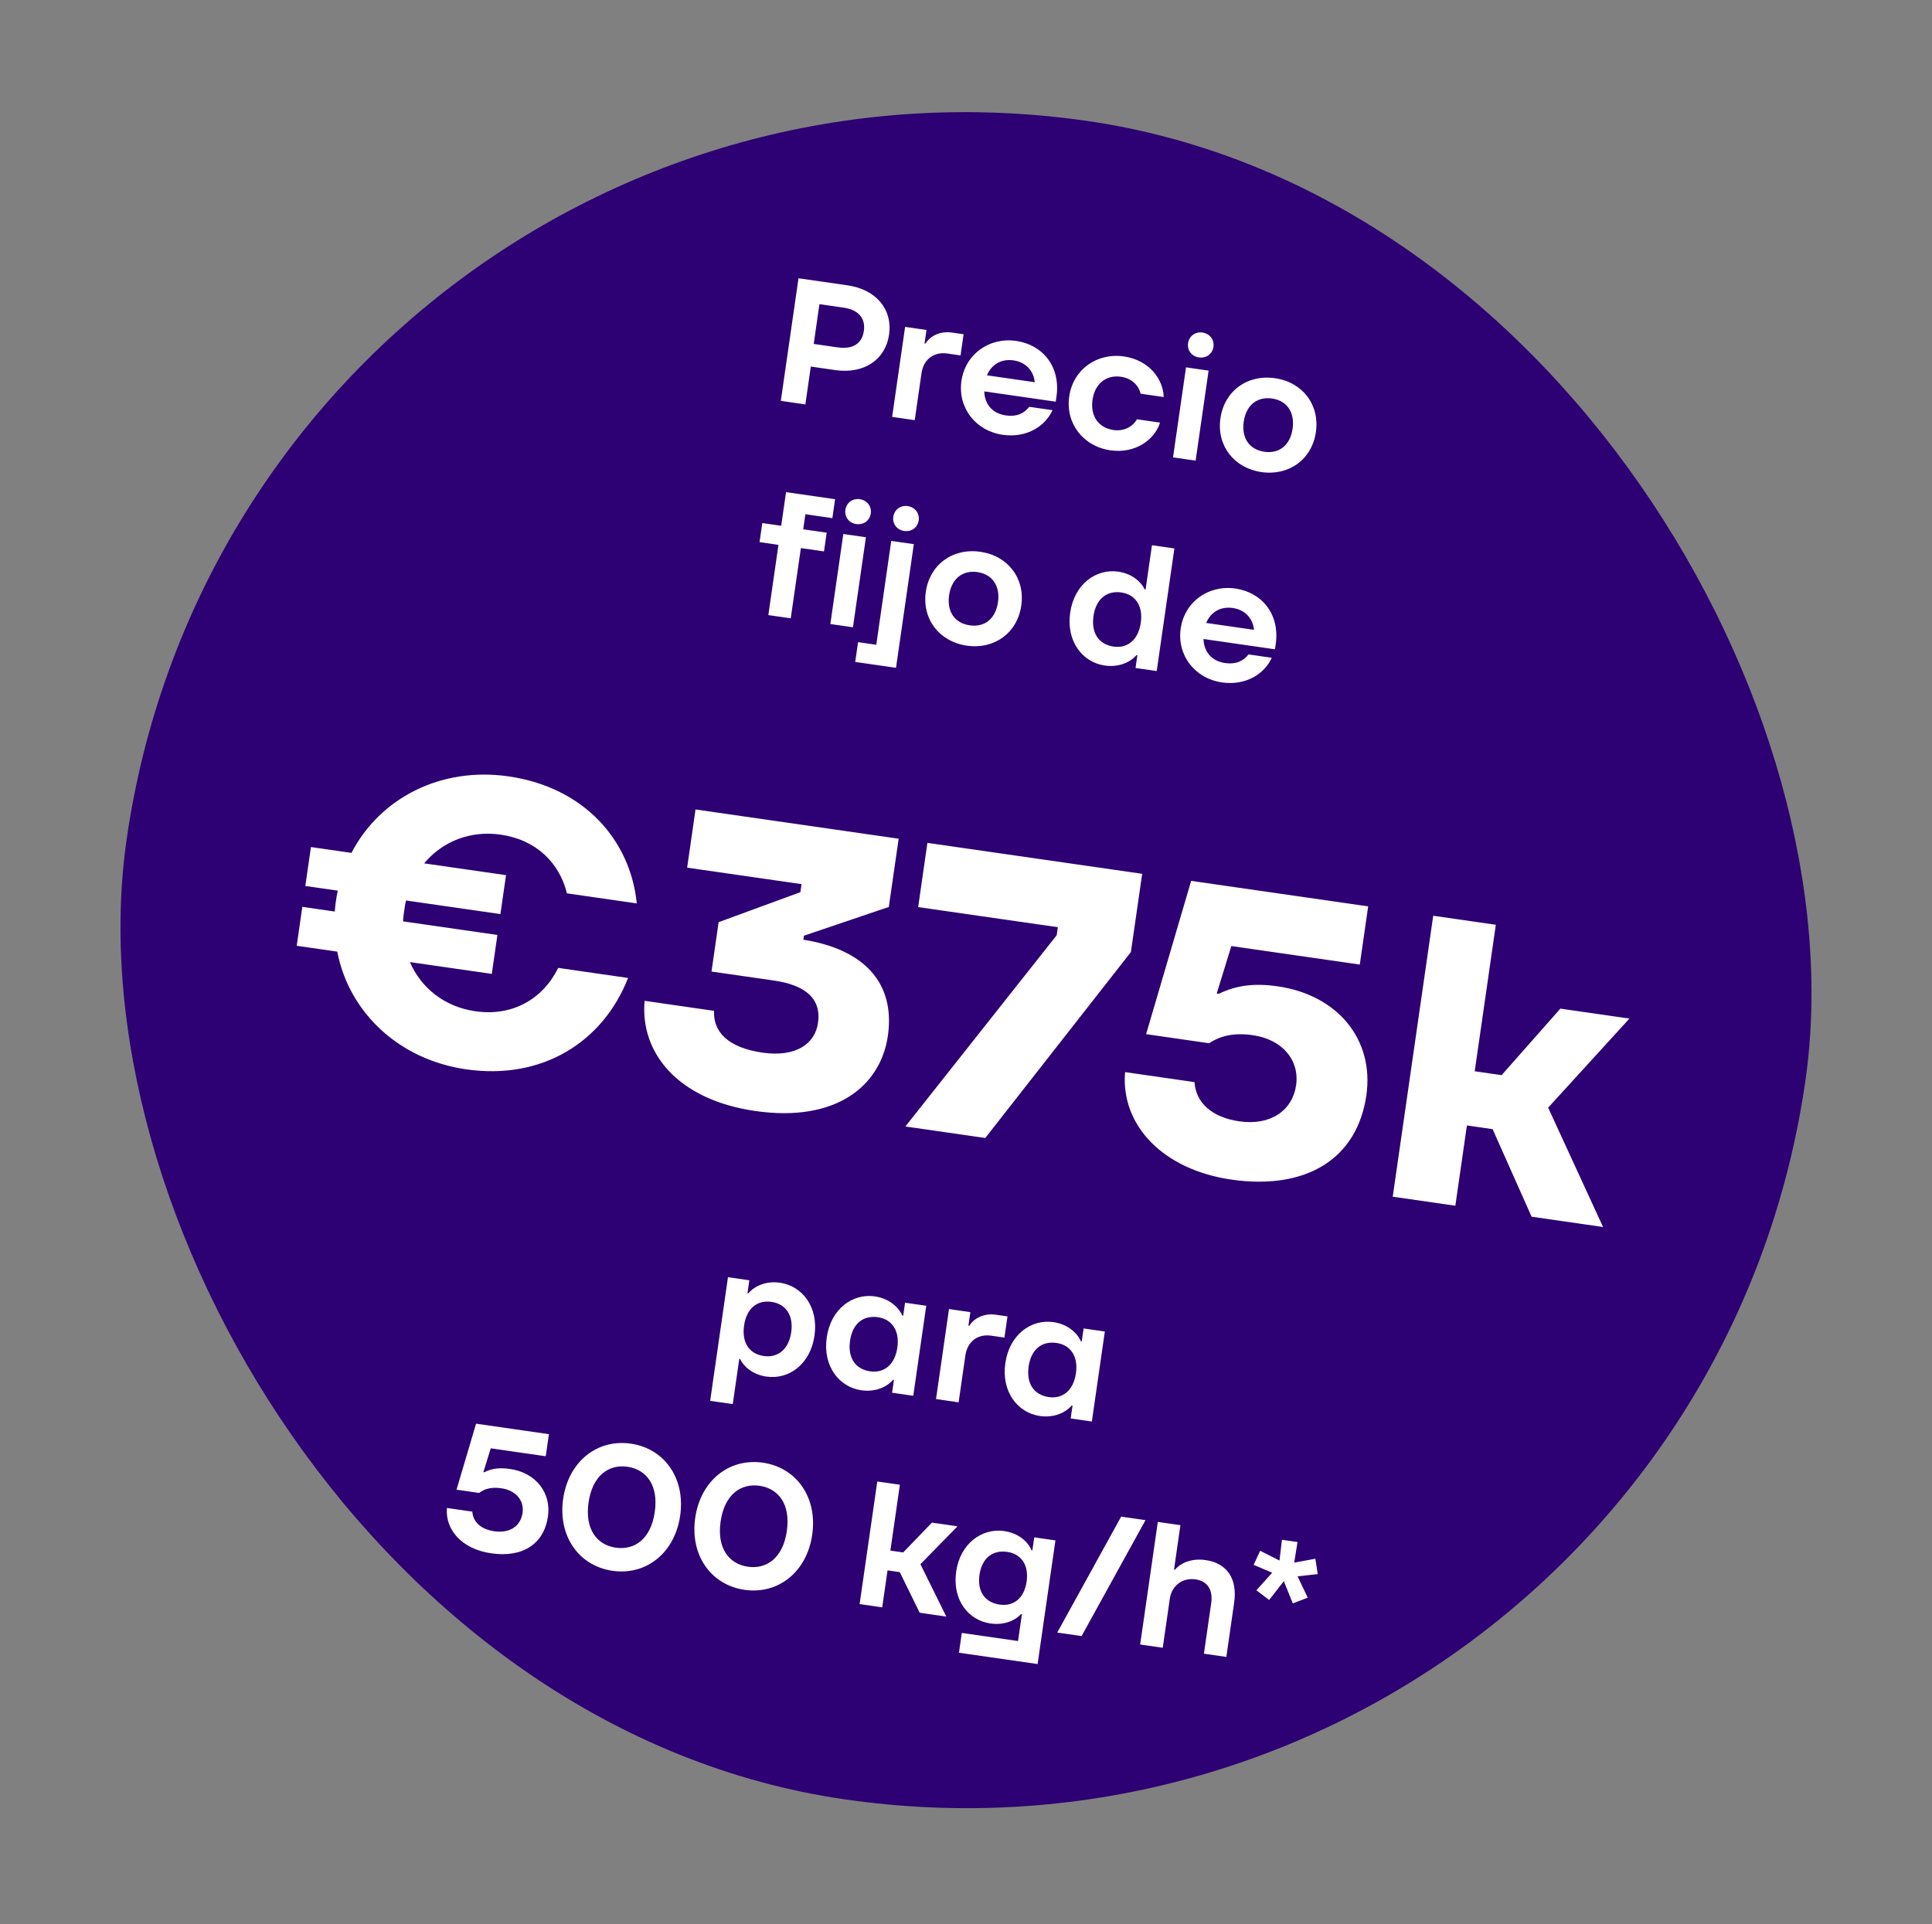
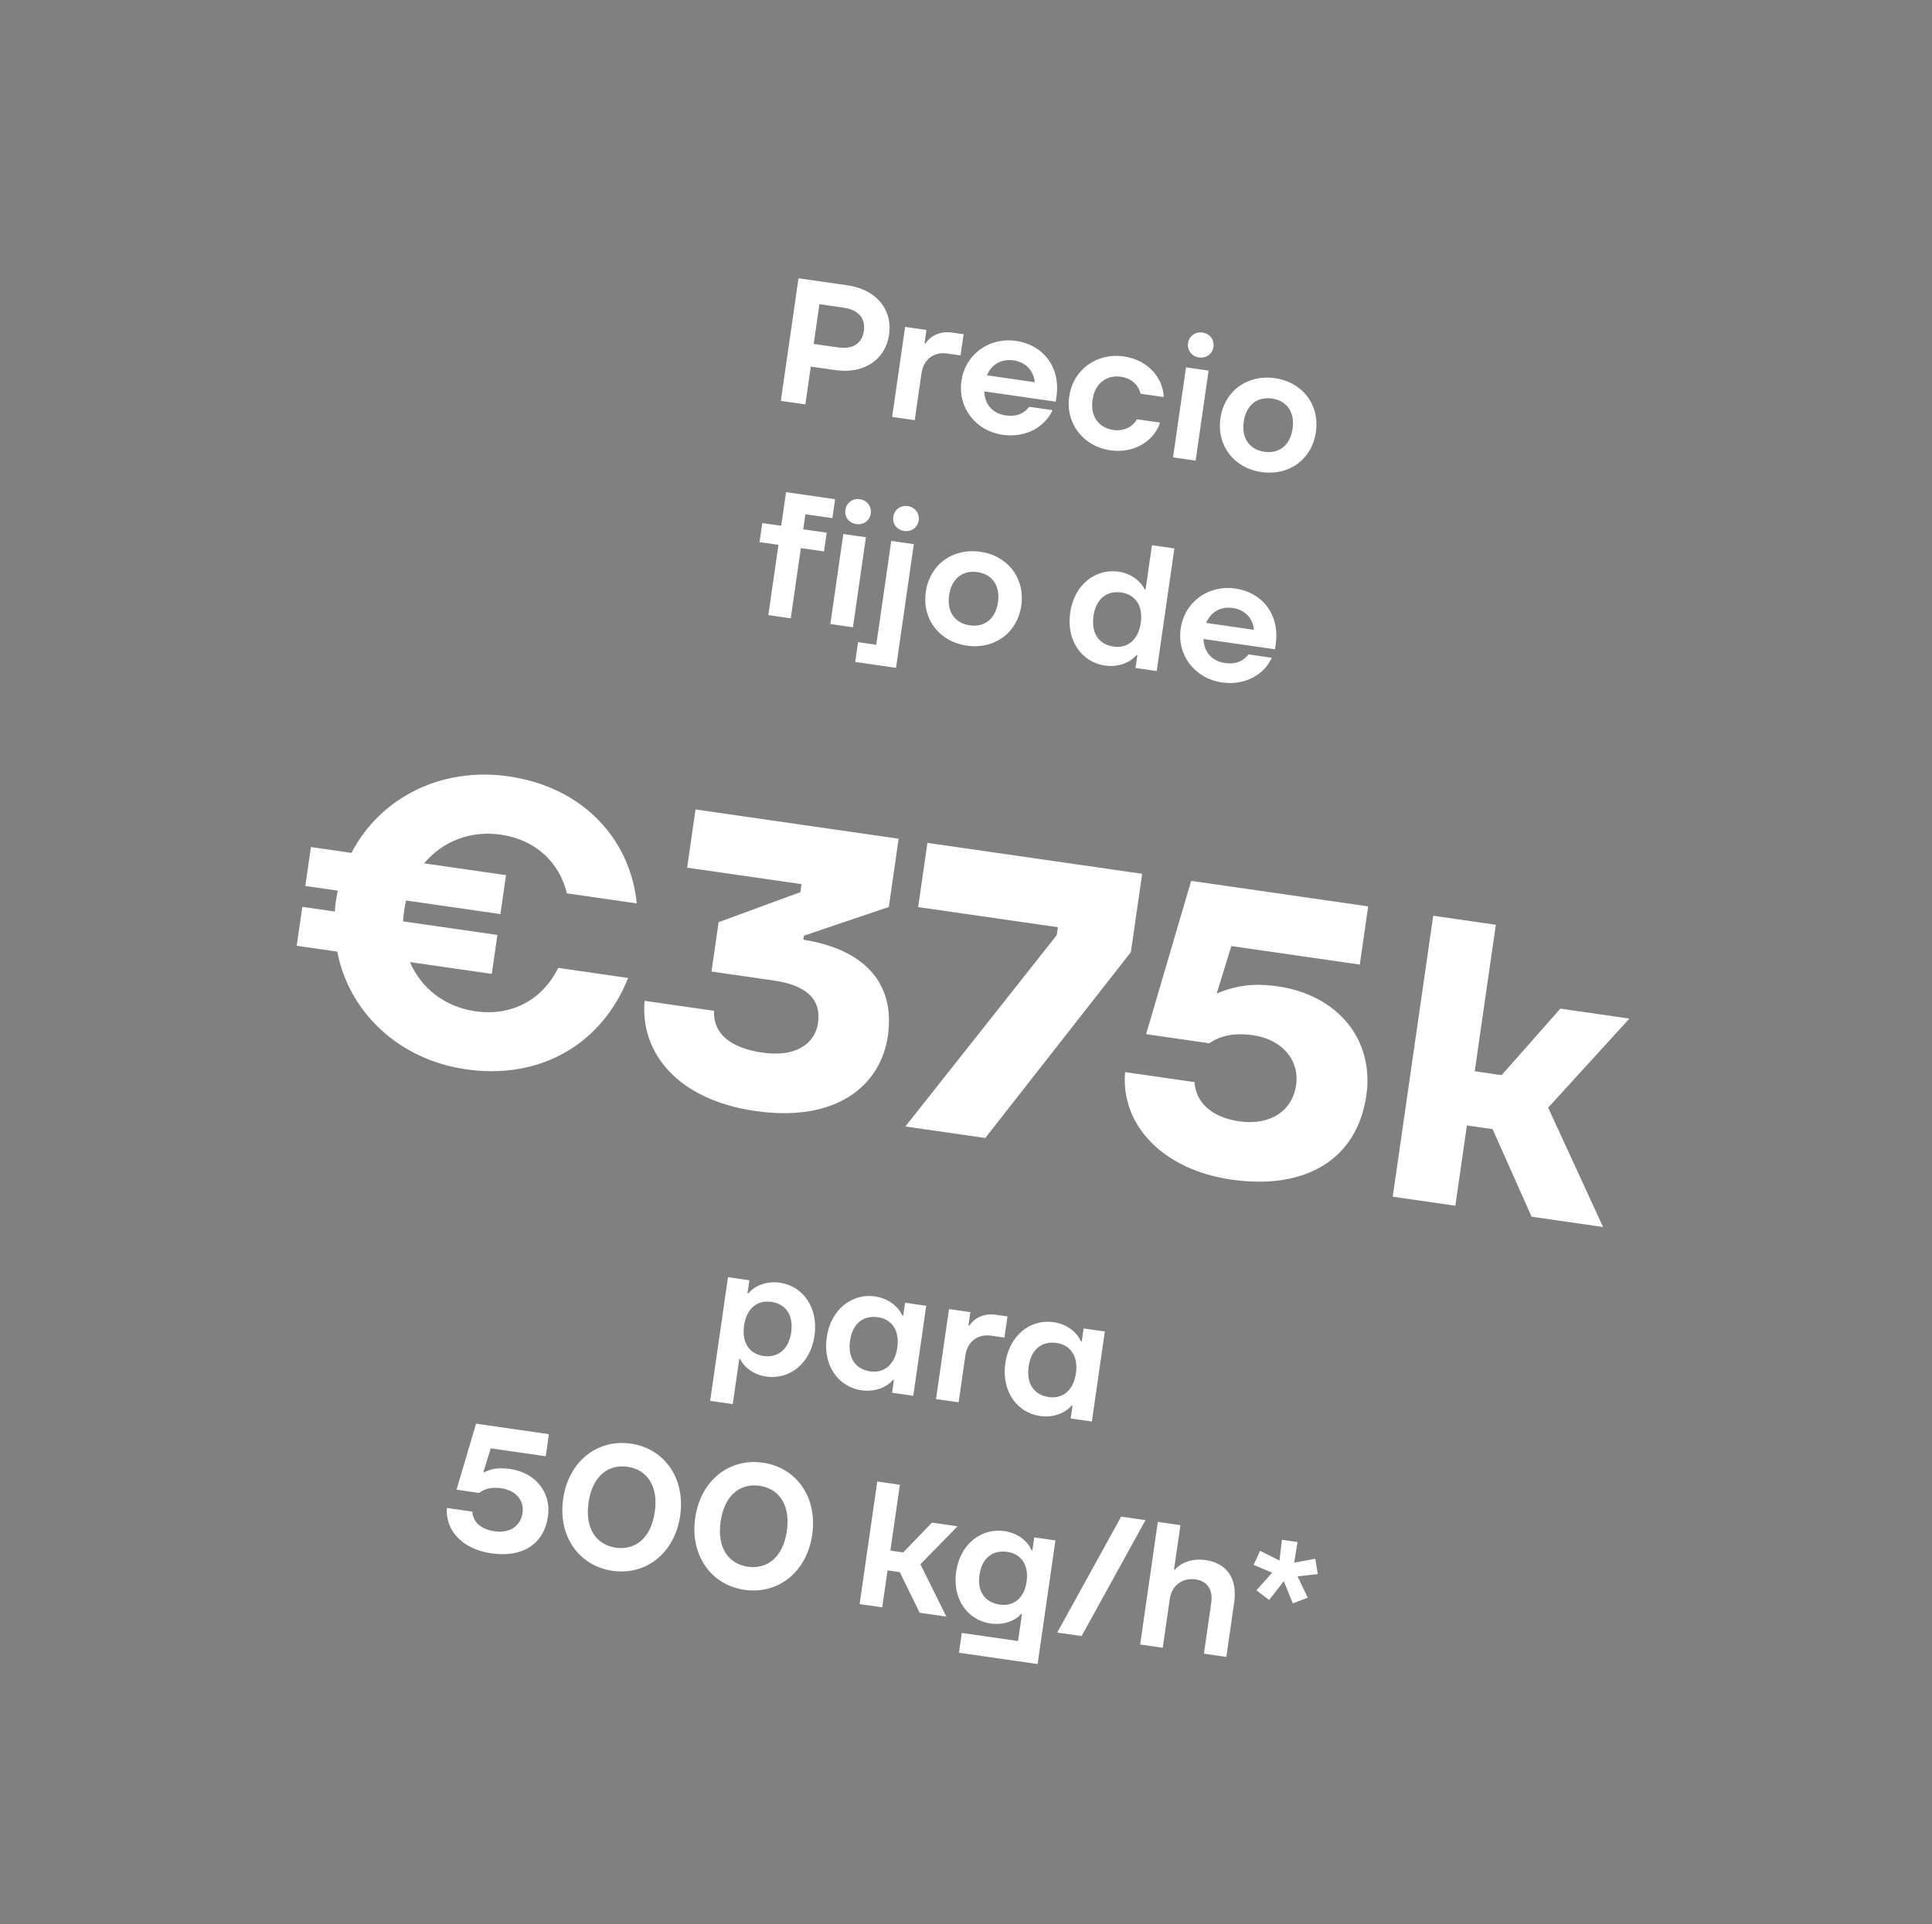
<svg xmlns="http://www.w3.org/2000/svg" width="262" height="261" viewBox="0 0 262 261" fill="none">
  <rect x="0" y="0" width="262" height="261" fill="#808080" stroke="none" />
-   <rect x="33.578" width="230" height="230" rx="115" transform="rotate(8.2 33.578 0)" fill="#2D0073" />
-   <path d="M108.285 37.741L114.937 38.7C118.809 39.258 121.063 41.959 120.57 45.379C120.077 48.8 117.152 50.755 113.28 50.197L109.954 49.718L109.215 54.849L105.889 54.37L108.285 37.741ZM110.348 46.647L113.627 47.119C115.646 47.41 116.903 46.597 117.149 44.886C117.395 43.176 116.423 42.018 114.404 41.727L111.125 41.254L110.348 46.647ZM124.047 56.986L120.983 56.544L122.742 44.335L125.64 44.752L125.377 46.581L125.496 46.598C126.091 45.666 127.347 44.853 129.129 45.109L130.673 45.332L130.259 48.206L128.477 47.95C126.672 47.689 125.242 48.696 124.961 50.644L124.047 56.986ZM143.268 53.791L143.168 54.48L133.476 53.083C133.535 54.862 134.62 56.085 136.378 56.338C137.946 56.564 138.92 56.026 139.576 55.175L142.736 55.63C141.742 57.814 139.228 59.44 135.974 58.971C132.316 58.444 129.859 55.302 130.383 51.667C130.906 48.033 134.151 45.712 137.809 46.239C141.348 46.749 143.86 49.681 143.268 53.791ZM137.453 48.879C135.79 48.64 134.465 49.419 133.839 50.904L140.324 51.839C140.176 50.339 139.163 49.126 137.453 48.879ZM150.589 61.078C146.883 60.544 144.474 57.408 144.997 53.773C145.521 50.139 148.718 47.811 152.423 48.345C155.844 48.838 157.748 51.44 157.813 53.85L154.678 53.398C154.458 52.397 153.57 51.323 152.026 51.1C150.007 50.81 148.472 52.043 148.157 54.229C147.842 56.414 148.967 58.031 150.986 58.322C152.506 58.541 153.681 57.789 154.178 56.866L157.314 57.318C156.595 59.615 153.986 61.567 150.589 61.078ZM162.582 48.475C161.608 48.335 160.975 47.516 161.115 46.542C161.252 45.592 162.094 44.962 163.068 45.102C164.066 45.246 164.696 46.088 164.559 47.039C164.419 48.013 163.58 48.619 162.582 48.475ZM162.141 62.475L159.076 62.034L160.836 49.824L163.9 50.266L162.141 62.475ZM171.072 64.029C167.342 63.492 164.97 60.434 165.504 56.728C166.038 53.023 169.153 50.756 172.907 51.297C176.636 51.834 178.985 54.888 178.451 58.594C177.917 62.3 174.801 64.567 171.072 64.029ZM171.469 61.274C173.488 61.565 174.969 60.372 175.291 58.139C175.609 55.929 174.529 54.343 172.51 54.052C170.467 53.758 168.982 54.974 168.664 57.184C168.342 59.417 169.426 60.979 171.469 61.274ZM113.248 67.707L112.878 70.273L109.22 69.746L108.926 71.789L112.109 72.247L111.742 74.789L108.607 74.337L107.234 83.863L104.194 83.425L105.566 73.899L103.001 73.529L103.374 70.94L105.939 71.31L106.597 66.749L113.248 67.707ZM116.11 71.078C115.136 70.938 114.502 70.119 114.643 69.145C114.779 68.195 115.622 67.564 116.596 67.705C117.594 67.849 118.224 68.691 118.087 69.641C117.947 70.615 117.108 71.222 116.11 71.078ZM115.668 85.078L112.604 84.637L114.364 72.427L117.428 72.868L115.668 85.078ZM122.608 72.014C121.634 71.874 121 71.055 121.141 70.081C121.278 69.131 122.12 68.501 123.094 68.641C124.092 68.785 124.722 69.628 124.585 70.578C124.445 71.552 123.606 72.158 122.608 72.014ZM121.509 90.576L115.975 89.778L116.361 87.094L118.832 87.45L120.862 73.363L123.926 73.805L121.509 90.576ZM131.118 87.571C127.389 87.034 125.016 83.976 125.55 80.27C126.084 76.565 129.2 74.298 132.953 74.839C136.682 75.376 139.031 78.43 138.497 82.136C137.963 85.842 134.848 88.109 131.118 87.571ZM131.515 84.816C133.534 85.107 135.016 83.914 135.337 81.681C135.656 79.472 134.575 77.885 132.556 77.594C130.513 77.3 129.028 78.517 128.71 80.726C128.388 82.959 129.472 84.521 131.515 84.816ZM149.818 90.266C146.801 89.831 144.568 86.988 145.129 83.092C145.687 79.22 148.636 77.099 151.653 77.534C153.553 77.807 154.77 78.953 155.234 79.941L155.353 79.958L156.219 73.948L159.26 74.386L156.863 91.014L153.989 90.6L154.239 88.866L154.12 88.849C153.274 89.843 151.695 90.536 149.818 90.266ZM151.013 87.698C152.889 87.969 154.367 86.799 154.703 84.471C155.038 82.144 153.947 80.628 152.07 80.358C150.099 80.074 148.624 81.219 148.289 83.547C147.95 85.899 149.041 87.414 151.013 87.698ZM173 87.375L172.901 88.064L163.209 86.667C163.268 88.446 164.353 89.669 166.11 89.922C167.678 90.148 168.653 89.61 169.309 88.759L172.468 89.214C171.475 91.398 168.961 93.025 165.707 92.556C162.048 92.028 159.592 88.886 160.115 85.251C160.639 81.617 163.883 79.296 167.541 79.823C171.081 80.333 173.592 83.265 173 87.375ZM167.185 82.463C165.522 82.224 164.198 83.003 163.571 84.489L170.056 85.423C169.909 83.923 168.896 82.71 167.185 82.463ZM75.701 131.275L85.174 132.64C81.748 141.371 73.505 146.518 63.216 145.035C54.071 143.717 47.327 137.3 45.735 129.068L40.237 128.276L40.998 122.996L45.407 123.631C45.423 123.133 45.486 122.698 45.556 122.208C45.627 121.718 45.69 121.282 45.815 120.8L41.405 120.165L42.166 114.884L47.664 115.677C51.516 108.23 59.797 103.978 68.943 105.295C79.34 106.794 85.515 114.074 86.353 122.53L76.88 121.165C75.867 117.018 72.705 113.895 67.914 113.205C63.777 112.608 60.003 114.121 57.518 117.097L68.623 118.697L67.862 123.977L55.069 122.134C54.952 122.562 54.882 123.051 54.811 123.541C54.74 124.031 54.67 124.521 54.661 124.965L67.454 126.808L66.693 132.089L55.588 130.488C57.132 134.045 60.325 136.561 64.463 137.157C69.58 137.895 73.659 135.426 75.701 131.275ZM109.024 126.908L108.946 127.453C117.041 128.73 121.454 133.2 120.403 140.495C119.43 147.245 113.427 152.27 102.43 150.686C91.87 149.164 86.79 142.764 87.413 135.741L96.831 137.098C96.703 139.914 98.669 142.086 103.405 142.769C107.923 143.42 110.523 141.572 110.931 138.741C111.417 135.366 109.117 133.59 104.926 132.986L96.488 131.77L97.453 125.074L108.541 121.004L108.698 119.915L93.184 117.68L94.321 109.786L121.867 113.755L120.533 123.01L109.024 126.908ZM133.613 154.346L122.78 152.785L143.299 126.846L143.456 125.757L124.512 123.028L125.767 114.317L154.891 118.514L153.361 129.13L133.613 154.346ZM166.975 159.987C157.83 158.669 151.965 152.712 152.572 145.409L161.99 146.766C162.15 149.512 164.302 151.544 168.058 152.086C172.359 152.705 175.278 150.57 175.765 147.195C176.251 143.82 173.937 140.986 169.908 140.405C167.404 140.044 165.568 140.446 163.972 141.495L155.425 140.263L161.533 119.472L185.54 122.931L184.403 130.824L166.983 128.314L164.999 134.752L165.272 134.791C167.661 133.635 170.096 133.319 173.253 133.774C181.419 134.951 186.382 141.001 185.291 148.568C184.052 157.169 177.155 161.454 166.975 159.987ZM217.393 166.419L207.703 165.022L202.413 153.146L198.929 152.644L197.36 163.532L188.868 162.308L194.359 124.202L202.851 125.425L199.988 145.295L203.635 145.821L211.603 136.8L220.967 138.149L209.946 150.231L217.393 166.419ZM99.37 190.439L96.306 189.997L98.722 173.226L101.62 173.644L101.367 175.402L101.486 175.419C102.308 174.422 103.891 173.705 105.768 173.975C108.808 174.413 111.014 177.277 110.456 181.149C109.895 185.045 106.973 187.146 103.933 186.707C102.032 186.434 100.815 185.288 100.372 184.327L100.253 184.31L99.37 190.439ZM103.56 183.914C105.484 184.191 106.962 183.022 107.297 180.694C107.632 178.366 106.541 176.851 104.617 176.573C102.693 176.296 101.242 177.445 100.907 179.773C100.568 182.125 101.635 183.636 103.56 183.914ZM116.805 188.562C113.788 188.128 111.554 185.284 112.116 181.388C112.674 177.516 115.622 175.395 118.639 175.83C120.516 176.1 121.831 177.235 122.363 178.427L122.482 178.445L122.735 176.687L125.609 177.101L123.85 189.311L120.975 188.897L121.225 187.162L121.107 187.145C120.26 188.139 118.681 188.833 116.805 188.562ZM117.999 185.994C119.876 186.265 121.35 185.119 121.689 182.768C122.024 180.44 120.933 178.925 119.057 178.654C117.085 178.37 115.614 179.492 115.275 181.843C114.936 184.195 116.027 185.71 117.999 185.994ZM129.999 190.197L126.935 189.755L128.694 177.545L131.592 177.963L131.329 179.792L131.447 179.809C132.042 178.877 133.299 178.064 135.081 178.32L136.625 178.543L136.211 181.417L134.429 181.16C132.624 180.9 131.194 181.907 130.913 183.854L129.999 190.197ZM141.023 192.052C138.006 191.617 135.773 188.774 136.334 184.878C136.892 181.006 139.841 178.885 142.858 179.32C144.735 179.59 146.05 180.725 146.581 181.917L146.7 181.934L146.954 180.177L149.828 180.591L148.068 192.801L145.194 192.387L145.444 190.652L145.325 190.635C144.479 191.629 142.9 192.323 141.023 192.052ZM142.218 189.484C144.094 189.755 145.569 188.609 145.908 186.258C146.243 183.93 145.152 182.415 143.275 182.144C141.304 181.86 139.833 182.982 139.494 185.333C139.155 187.685 140.246 189.2 142.218 189.484ZM66.631 210.68C62.498 210.085 60.366 207.377 60.607 204.526L64.052 205.022C64.148 206.37 65.138 207.41 67.038 207.684C69.2 207.995 70.614 206.938 70.867 205.18C71.1 203.565 70.019 202.148 67.976 201.854C66.788 201.683 65.793 201.854 64.975 202.488L61.91 202.047L64.558 193.093L74.44 194.517L74.009 197.51L66.55 196.435L65.552 199.662L65.67 199.679C66.74 199.154 67.752 199.033 69.177 199.238C72.645 199.738 74.777 202.446 74.311 205.676C73.777 209.382 70.907 211.296 66.631 210.68ZM83.062 213.048C78.501 212.391 75.641 208.341 76.371 203.282C77.1 198.222 80.986 195.145 85.547 195.802C90.108 196.459 92.968 200.509 92.239 205.568C91.51 210.628 87.623 213.705 83.062 213.048ZM83.514 209.912C86.056 210.279 88.267 208.73 88.794 205.072C89.321 201.414 87.637 199.304 85.095 198.938C82.553 198.571 80.342 200.12 79.815 203.778C79.288 207.436 80.972 209.546 83.514 209.912ZM100.971 215.629C96.41 214.971 93.55 210.922 94.279 205.862C95.008 200.803 98.895 197.726 103.456 198.383C108.017 199.04 110.876 203.089 110.147 208.149C109.418 213.209 105.532 216.286 100.971 215.629ZM101.423 212.493C103.964 212.859 106.176 211.311 106.703 207.653C107.23 203.994 105.546 201.885 103.004 201.518C100.462 201.152 98.251 202.701 97.724 206.359C97.197 210.017 98.881 212.127 101.423 212.493ZM128.331 219.256L124.72 218.736L122.022 213.231L120.359 212.991L119.637 218.003L116.572 217.562L118.969 200.933L122.033 201.375L120.746 210.307L122.48 210.557L126.385 206.512L129.853 207.012L124.82 212.155L128.331 219.256ZM140.711 225.696L130.045 224.159L130.432 221.474L138.057 222.573L138.581 218.939L138.462 218.922C137.738 219.739 136.227 220.467 134.327 220.193C131.262 219.751 129.121 216.945 129.668 213.144C130.216 209.344 133.165 207.222 136.181 207.657C138.058 207.928 139.377 209.039 139.881 210.251L140 210.269L140.253 208.511L143.128 208.925L140.711 225.696ZM135.569 217.632C137.398 217.895 138.886 216.825 139.218 214.52C139.553 212.192 138.428 210.745 136.599 210.482C134.651 210.201 133.163 211.272 132.828 213.6C132.496 215.904 133.621 217.351 135.569 217.632ZM146.675 221.9L143.373 221.424L152.041 205.699L155.343 206.175L146.675 221.9ZM157.681 223.486L154.617 223.044L157.013 206.416L160.078 206.857L159.208 212.891L159.327 212.908C160.146 211.935 161.664 211.329 163.493 211.593C166.367 212.007 167.838 214.086 167.365 217.364L166.304 224.728L163.264 224.29L164.253 217.425C164.51 215.643 163.761 214.444 162.122 214.208C160.364 213.955 158.897 215.053 158.64 216.834L157.681 223.486ZM174.102 214.455L172.11 217.005L170.384 215.69L172.522 213.306L170.008 212.241L170.89 210.331L173.512 211.654L173.844 208.841L175.958 209.146L175.507 211.942L178.372 211.409L178.702 213.494L175.966 213.802L177.344 216.693L175.317 217.467L174.102 214.455Z" fill="white" />
+   <path d="M108.285 37.741L114.937 38.7C118.809 39.258 121.063 41.959 120.57 45.379C120.077 48.8 117.152 50.755 113.28 50.197L109.954 49.718L109.215 54.849L105.889 54.37L108.285 37.741ZM110.348 46.647L113.627 47.119C115.646 47.41 116.903 46.597 117.149 44.886C117.395 43.176 116.423 42.018 114.404 41.727L111.125 41.254L110.348 46.647ZM124.047 56.986L120.983 56.544L122.742 44.335L125.64 44.752L125.377 46.581L125.496 46.598C126.091 45.666 127.347 44.853 129.129 45.109L130.673 45.332L130.259 48.206L128.477 47.95C126.672 47.689 125.242 48.696 124.961 50.644L124.047 56.986ZM143.268 53.791L143.168 54.48L133.476 53.083C133.535 54.862 134.62 56.085 136.378 56.338C137.946 56.564 138.92 56.026 139.576 55.175L142.736 55.63C141.742 57.814 139.228 59.44 135.974 58.971C132.316 58.444 129.859 55.302 130.383 51.667C130.906 48.033 134.151 45.712 137.809 46.239C141.348 46.749 143.86 49.681 143.268 53.791ZM137.453 48.879C135.79 48.64 134.465 49.419 133.839 50.904L140.324 51.839C140.176 50.339 139.163 49.126 137.453 48.879ZM150.589 61.078C146.883 60.544 144.474 57.408 144.997 53.773C145.521 50.139 148.718 47.811 152.423 48.345C155.844 48.838 157.748 51.44 157.813 53.85L154.678 53.398C154.458 52.397 153.57 51.323 152.026 51.1C150.007 50.81 148.472 52.043 148.157 54.229C147.842 56.414 148.967 58.031 150.986 58.322C152.506 58.541 153.681 57.789 154.178 56.866L157.314 57.318C156.595 59.615 153.986 61.567 150.589 61.078ZM162.582 48.475C161.608 48.335 160.975 47.516 161.115 46.542C161.252 45.592 162.094 44.962 163.068 45.102C164.066 45.246 164.696 46.088 164.559 47.039C164.419 48.013 163.58 48.619 162.582 48.475ZM162.141 62.475L159.076 62.034L160.836 49.824L163.9 50.266L162.141 62.475ZM171.072 64.029C167.342 63.492 164.97 60.434 165.504 56.728C166.038 53.023 169.153 50.756 172.907 51.297C176.636 51.834 178.985 54.888 178.451 58.594C177.917 62.3 174.801 64.567 171.072 64.029ZM171.469 61.274C173.488 61.565 174.969 60.372 175.291 58.139C175.609 55.929 174.529 54.343 172.51 54.052C170.467 53.758 168.982 54.974 168.664 57.184C168.342 59.417 169.426 60.979 171.469 61.274ZM113.248 67.707L112.878 70.273L109.22 69.746L108.926 71.789L112.109 72.247L111.742 74.789L108.607 74.337L107.234 83.863L104.194 83.425L105.566 73.899L103.001 73.529L103.374 70.94L105.939 71.31L106.597 66.749L113.248 67.707ZM116.11 71.078C115.136 70.938 114.502 70.119 114.643 69.145C114.779 68.195 115.622 67.564 116.596 67.705C117.594 67.849 118.224 68.691 118.087 69.641C117.947 70.615 117.108 71.222 116.11 71.078ZM115.668 85.078L112.604 84.637L114.364 72.427L117.428 72.868L115.668 85.078ZM122.608 72.014C121.634 71.874 121 71.055 121.141 70.081C121.278 69.131 122.12 68.501 123.094 68.641C124.092 68.785 124.722 69.628 124.585 70.578C124.445 71.552 123.606 72.158 122.608 72.014ZM121.509 90.576L115.975 89.778L116.361 87.094L118.832 87.45L120.862 73.363L123.926 73.805L121.509 90.576ZM131.118 87.571C127.389 87.034 125.016 83.976 125.55 80.27C126.084 76.565 129.2 74.298 132.953 74.839C136.682 75.376 139.031 78.43 138.497 82.136C137.963 85.842 134.848 88.109 131.118 87.571ZM131.515 84.816C133.534 85.107 135.016 83.914 135.337 81.681C135.656 79.472 134.575 77.885 132.556 77.594C130.513 77.3 129.028 78.517 128.71 80.726C128.388 82.959 129.472 84.521 131.515 84.816ZM149.818 90.266C146.801 89.831 144.568 86.988 145.129 83.092C145.687 79.22 148.636 77.099 151.653 77.534C153.553 77.807 154.77 78.953 155.234 79.941L155.353 79.958L156.219 73.948L159.26 74.386L156.863 91.014L153.989 90.6L154.239 88.866L154.12 88.849C153.274 89.843 151.695 90.536 149.818 90.266ZM151.013 87.698C152.889 87.969 154.367 86.799 154.703 84.471C155.038 82.144 153.947 80.628 152.07 80.358C150.099 80.074 148.624 81.219 148.289 83.547C147.95 85.899 149.041 87.414 151.013 87.698ZM173 87.375L172.901 88.064L163.209 86.667C163.268 88.446 164.353 89.669 166.11 89.922C167.678 90.148 168.653 89.61 169.309 88.759L172.468 89.214C171.475 91.398 168.961 93.025 165.707 92.556C162.048 92.028 159.592 88.886 160.115 85.251C160.639 81.617 163.883 79.296 167.541 79.823C171.081 80.333 173.592 83.265 173 87.375ZM167.185 82.463C165.522 82.224 164.198 83.003 163.571 84.489L170.056 85.423C169.909 83.923 168.896 82.71 167.185 82.463ZM75.701 131.275L85.174 132.64C81.748 141.371 73.505 146.518 63.216 145.035C54.071 143.717 47.327 137.3 45.735 129.068L40.237 128.276L40.998 122.996L45.407 123.631C45.423 123.133 45.486 122.698 45.556 122.208C45.627 121.718 45.69 121.282 45.815 120.8L41.405 120.165L42.166 114.884L47.664 115.677C51.516 108.23 59.797 103.978 68.943 105.295C79.34 106.794 85.515 114.074 86.353 122.53L76.88 121.165C75.867 117.018 72.705 113.895 67.914 113.205C63.777 112.608 60.003 114.121 57.518 117.097L68.623 118.697L67.862 123.977L55.069 122.134C54.952 122.562 54.882 123.051 54.811 123.541C54.74 124.031 54.67 124.521 54.661 124.965L67.454 126.808L66.693 132.089L55.588 130.488C57.132 134.045 60.325 136.561 64.463 137.157C69.58 137.895 73.659 135.426 75.701 131.275ZM109.024 126.908L108.946 127.453C117.041 128.73 121.454 133.2 120.403 140.495C119.43 147.245 113.427 152.27 102.43 150.686C91.87 149.164 86.79 142.764 87.413 135.741L96.831 137.098C96.703 139.914 98.669 142.086 103.405 142.769C107.923 143.42 110.523 141.572 110.931 138.741C111.417 135.366 109.117 133.59 104.926 132.986L96.488 131.77L97.453 125.074L108.541 121.004L108.698 119.915L93.184 117.68L94.321 109.786L121.867 113.755L120.533 123.01L109.024 126.908ZM133.613 154.346L122.78 152.785L143.299 126.846L143.456 125.757L124.512 123.028L125.767 114.317L154.891 118.514L153.361 129.13L133.613 154.346ZM166.975 159.987C157.83 158.669 151.965 152.712 152.572 145.409L161.99 146.766C162.15 149.512 164.302 151.544 168.058 152.086C172.359 152.705 175.278 150.57 175.765 147.195C176.251 143.82 173.937 140.986 169.908 140.405C167.404 140.044 165.568 140.446 163.972 141.495L155.425 140.263L161.533 119.472L185.54 122.931L184.403 130.824L166.983 128.314L164.999 134.752C167.661 133.635 170.096 133.319 173.253 133.774C181.419 134.951 186.382 141.001 185.291 148.568C184.052 157.169 177.155 161.454 166.975 159.987ZM217.393 166.419L207.703 165.022L202.413 153.146L198.929 152.644L197.36 163.532L188.868 162.308L194.359 124.202L202.851 125.425L199.988 145.295L203.635 145.821L211.603 136.8L220.967 138.149L209.946 150.231L217.393 166.419ZM99.37 190.439L96.306 189.997L98.722 173.226L101.62 173.644L101.367 175.402L101.486 175.419C102.308 174.422 103.891 173.705 105.768 173.975C108.808 174.413 111.014 177.277 110.456 181.149C109.895 185.045 106.973 187.146 103.933 186.707C102.032 186.434 100.815 185.288 100.372 184.327L100.253 184.31L99.37 190.439ZM103.56 183.914C105.484 184.191 106.962 183.022 107.297 180.694C107.632 178.366 106.541 176.851 104.617 176.573C102.693 176.296 101.242 177.445 100.907 179.773C100.568 182.125 101.635 183.636 103.56 183.914ZM116.805 188.562C113.788 188.128 111.554 185.284 112.116 181.388C112.674 177.516 115.622 175.395 118.639 175.83C120.516 176.1 121.831 177.235 122.363 178.427L122.482 178.445L122.735 176.687L125.609 177.101L123.85 189.311L120.975 188.897L121.225 187.162L121.107 187.145C120.26 188.139 118.681 188.833 116.805 188.562ZM117.999 185.994C119.876 186.265 121.35 185.119 121.689 182.768C122.024 180.44 120.933 178.925 119.057 178.654C117.085 178.37 115.614 179.492 115.275 181.843C114.936 184.195 116.027 185.71 117.999 185.994ZM129.999 190.197L126.935 189.755L128.694 177.545L131.592 177.963L131.329 179.792L131.447 179.809C132.042 178.877 133.299 178.064 135.081 178.32L136.625 178.543L136.211 181.417L134.429 181.16C132.624 180.9 131.194 181.907 130.913 183.854L129.999 190.197ZM141.023 192.052C138.006 191.617 135.773 188.774 136.334 184.878C136.892 181.006 139.841 178.885 142.858 179.32C144.735 179.59 146.05 180.725 146.581 181.917L146.7 181.934L146.954 180.177L149.828 180.591L148.068 192.801L145.194 192.387L145.444 190.652L145.325 190.635C144.479 191.629 142.9 192.323 141.023 192.052ZM142.218 189.484C144.094 189.755 145.569 188.609 145.908 186.258C146.243 183.93 145.152 182.415 143.275 182.144C141.304 181.86 139.833 182.982 139.494 185.333C139.155 187.685 140.246 189.2 142.218 189.484ZM66.631 210.68C62.498 210.085 60.366 207.377 60.607 204.526L64.052 205.022C64.148 206.37 65.138 207.41 67.038 207.684C69.2 207.995 70.614 206.938 70.867 205.18C71.1 203.565 70.019 202.148 67.976 201.854C66.788 201.683 65.793 201.854 64.975 202.488L61.91 202.047L64.558 193.093L74.44 194.517L74.009 197.51L66.55 196.435L65.552 199.662L65.67 199.679C66.74 199.154 67.752 199.033 69.177 199.238C72.645 199.738 74.777 202.446 74.311 205.676C73.777 209.382 70.907 211.296 66.631 210.68ZM83.062 213.048C78.501 212.391 75.641 208.341 76.371 203.282C77.1 198.222 80.986 195.145 85.547 195.802C90.108 196.459 92.968 200.509 92.239 205.568C91.51 210.628 87.623 213.705 83.062 213.048ZM83.514 209.912C86.056 210.279 88.267 208.73 88.794 205.072C89.321 201.414 87.637 199.304 85.095 198.938C82.553 198.571 80.342 200.12 79.815 203.778C79.288 207.436 80.972 209.546 83.514 209.912ZM100.971 215.629C96.41 214.971 93.55 210.922 94.279 205.862C95.008 200.803 98.895 197.726 103.456 198.383C108.017 199.04 110.876 203.089 110.147 208.149C109.418 213.209 105.532 216.286 100.971 215.629ZM101.423 212.493C103.964 212.859 106.176 211.311 106.703 207.653C107.23 203.994 105.546 201.885 103.004 201.518C100.462 201.152 98.251 202.701 97.724 206.359C97.197 210.017 98.881 212.127 101.423 212.493ZM128.331 219.256L124.72 218.736L122.022 213.231L120.359 212.991L119.637 218.003L116.572 217.562L118.969 200.933L122.033 201.375L120.746 210.307L122.48 210.557L126.385 206.512L129.853 207.012L124.82 212.155L128.331 219.256ZM140.711 225.696L130.045 224.159L130.432 221.474L138.057 222.573L138.581 218.939L138.462 218.922C137.738 219.739 136.227 220.467 134.327 220.193C131.262 219.751 129.121 216.945 129.668 213.144C130.216 209.344 133.165 207.222 136.181 207.657C138.058 207.928 139.377 209.039 139.881 210.251L140 210.269L140.253 208.511L143.128 208.925L140.711 225.696ZM135.569 217.632C137.398 217.895 138.886 216.825 139.218 214.52C139.553 212.192 138.428 210.745 136.599 210.482C134.651 210.201 133.163 211.272 132.828 213.6C132.496 215.904 133.621 217.351 135.569 217.632ZM146.675 221.9L143.373 221.424L152.041 205.699L155.343 206.175L146.675 221.9ZM157.681 223.486L154.617 223.044L157.013 206.416L160.078 206.857L159.208 212.891L159.327 212.908C160.146 211.935 161.664 211.329 163.493 211.593C166.367 212.007 167.838 214.086 167.365 217.364L166.304 224.728L163.264 224.29L164.253 217.425C164.51 215.643 163.761 214.444 162.122 214.208C160.364 213.955 158.897 215.053 158.64 216.834L157.681 223.486ZM174.102 214.455L172.11 217.005L170.384 215.69L172.522 213.306L170.008 212.241L170.89 210.331L173.512 211.654L173.844 208.841L175.958 209.146L175.507 211.942L178.372 211.409L178.702 213.494L175.966 213.802L177.344 216.693L175.317 217.467L174.102 214.455Z" fill="white" />
</svg>